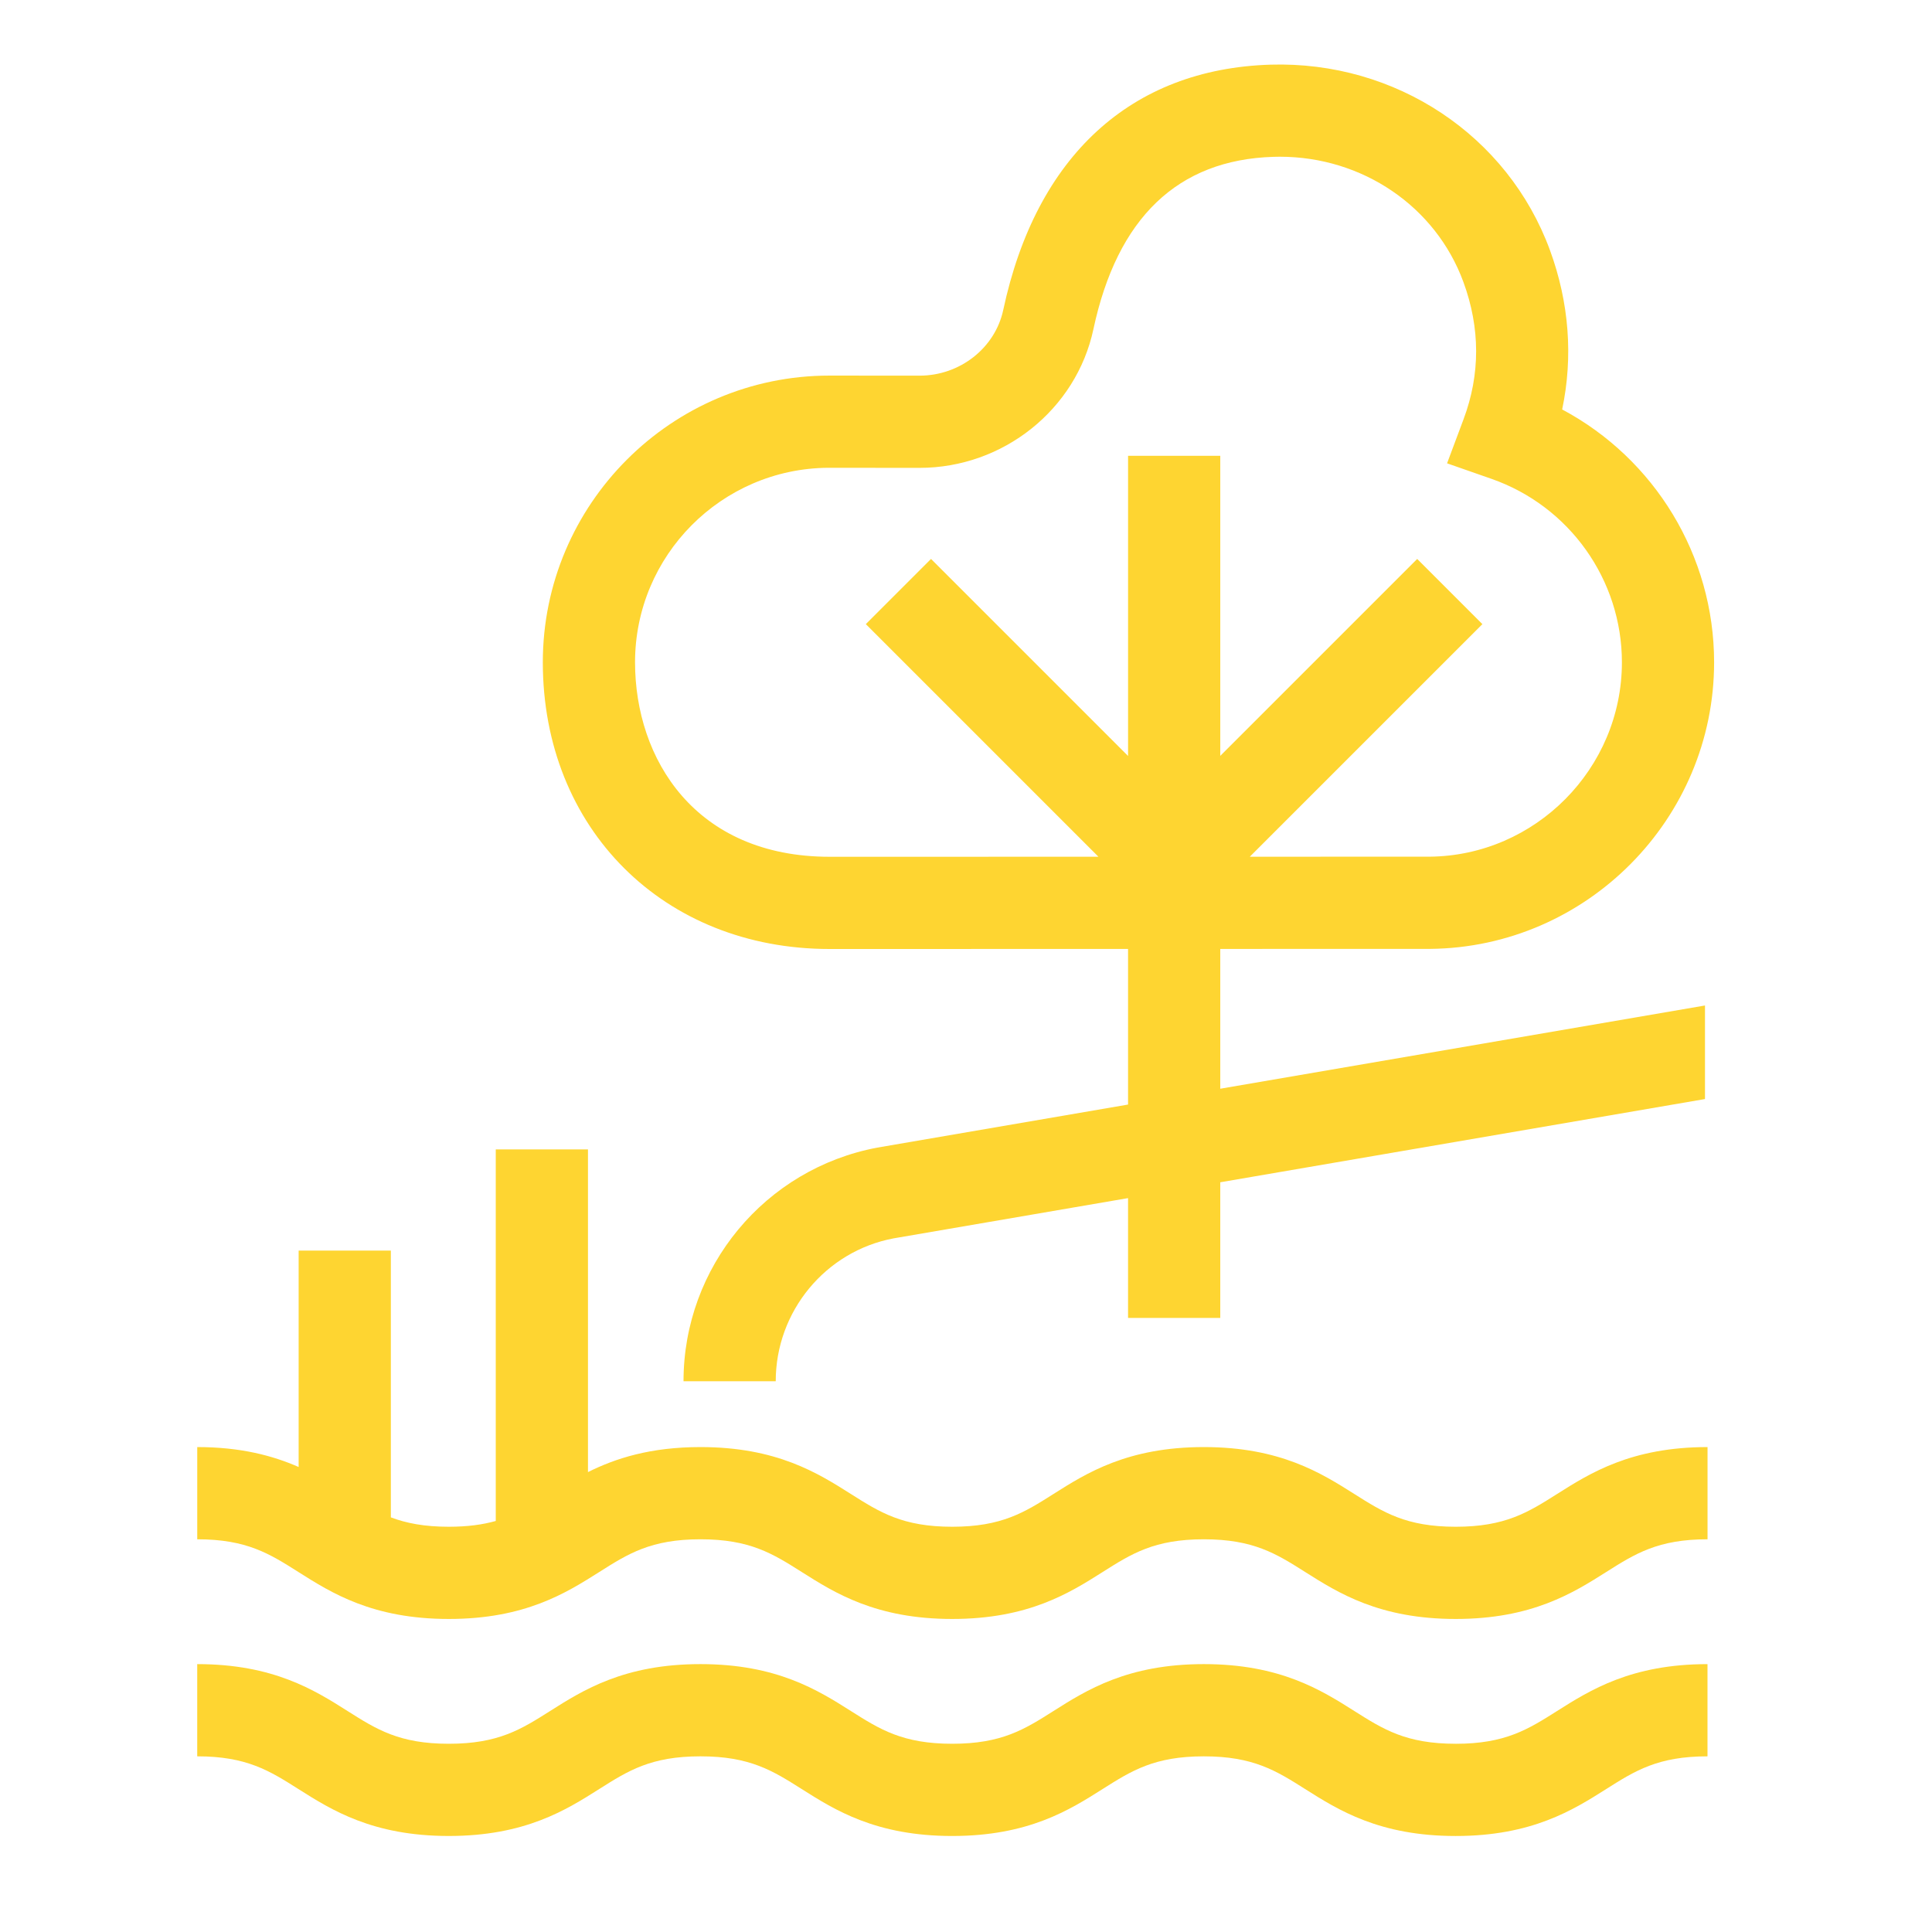
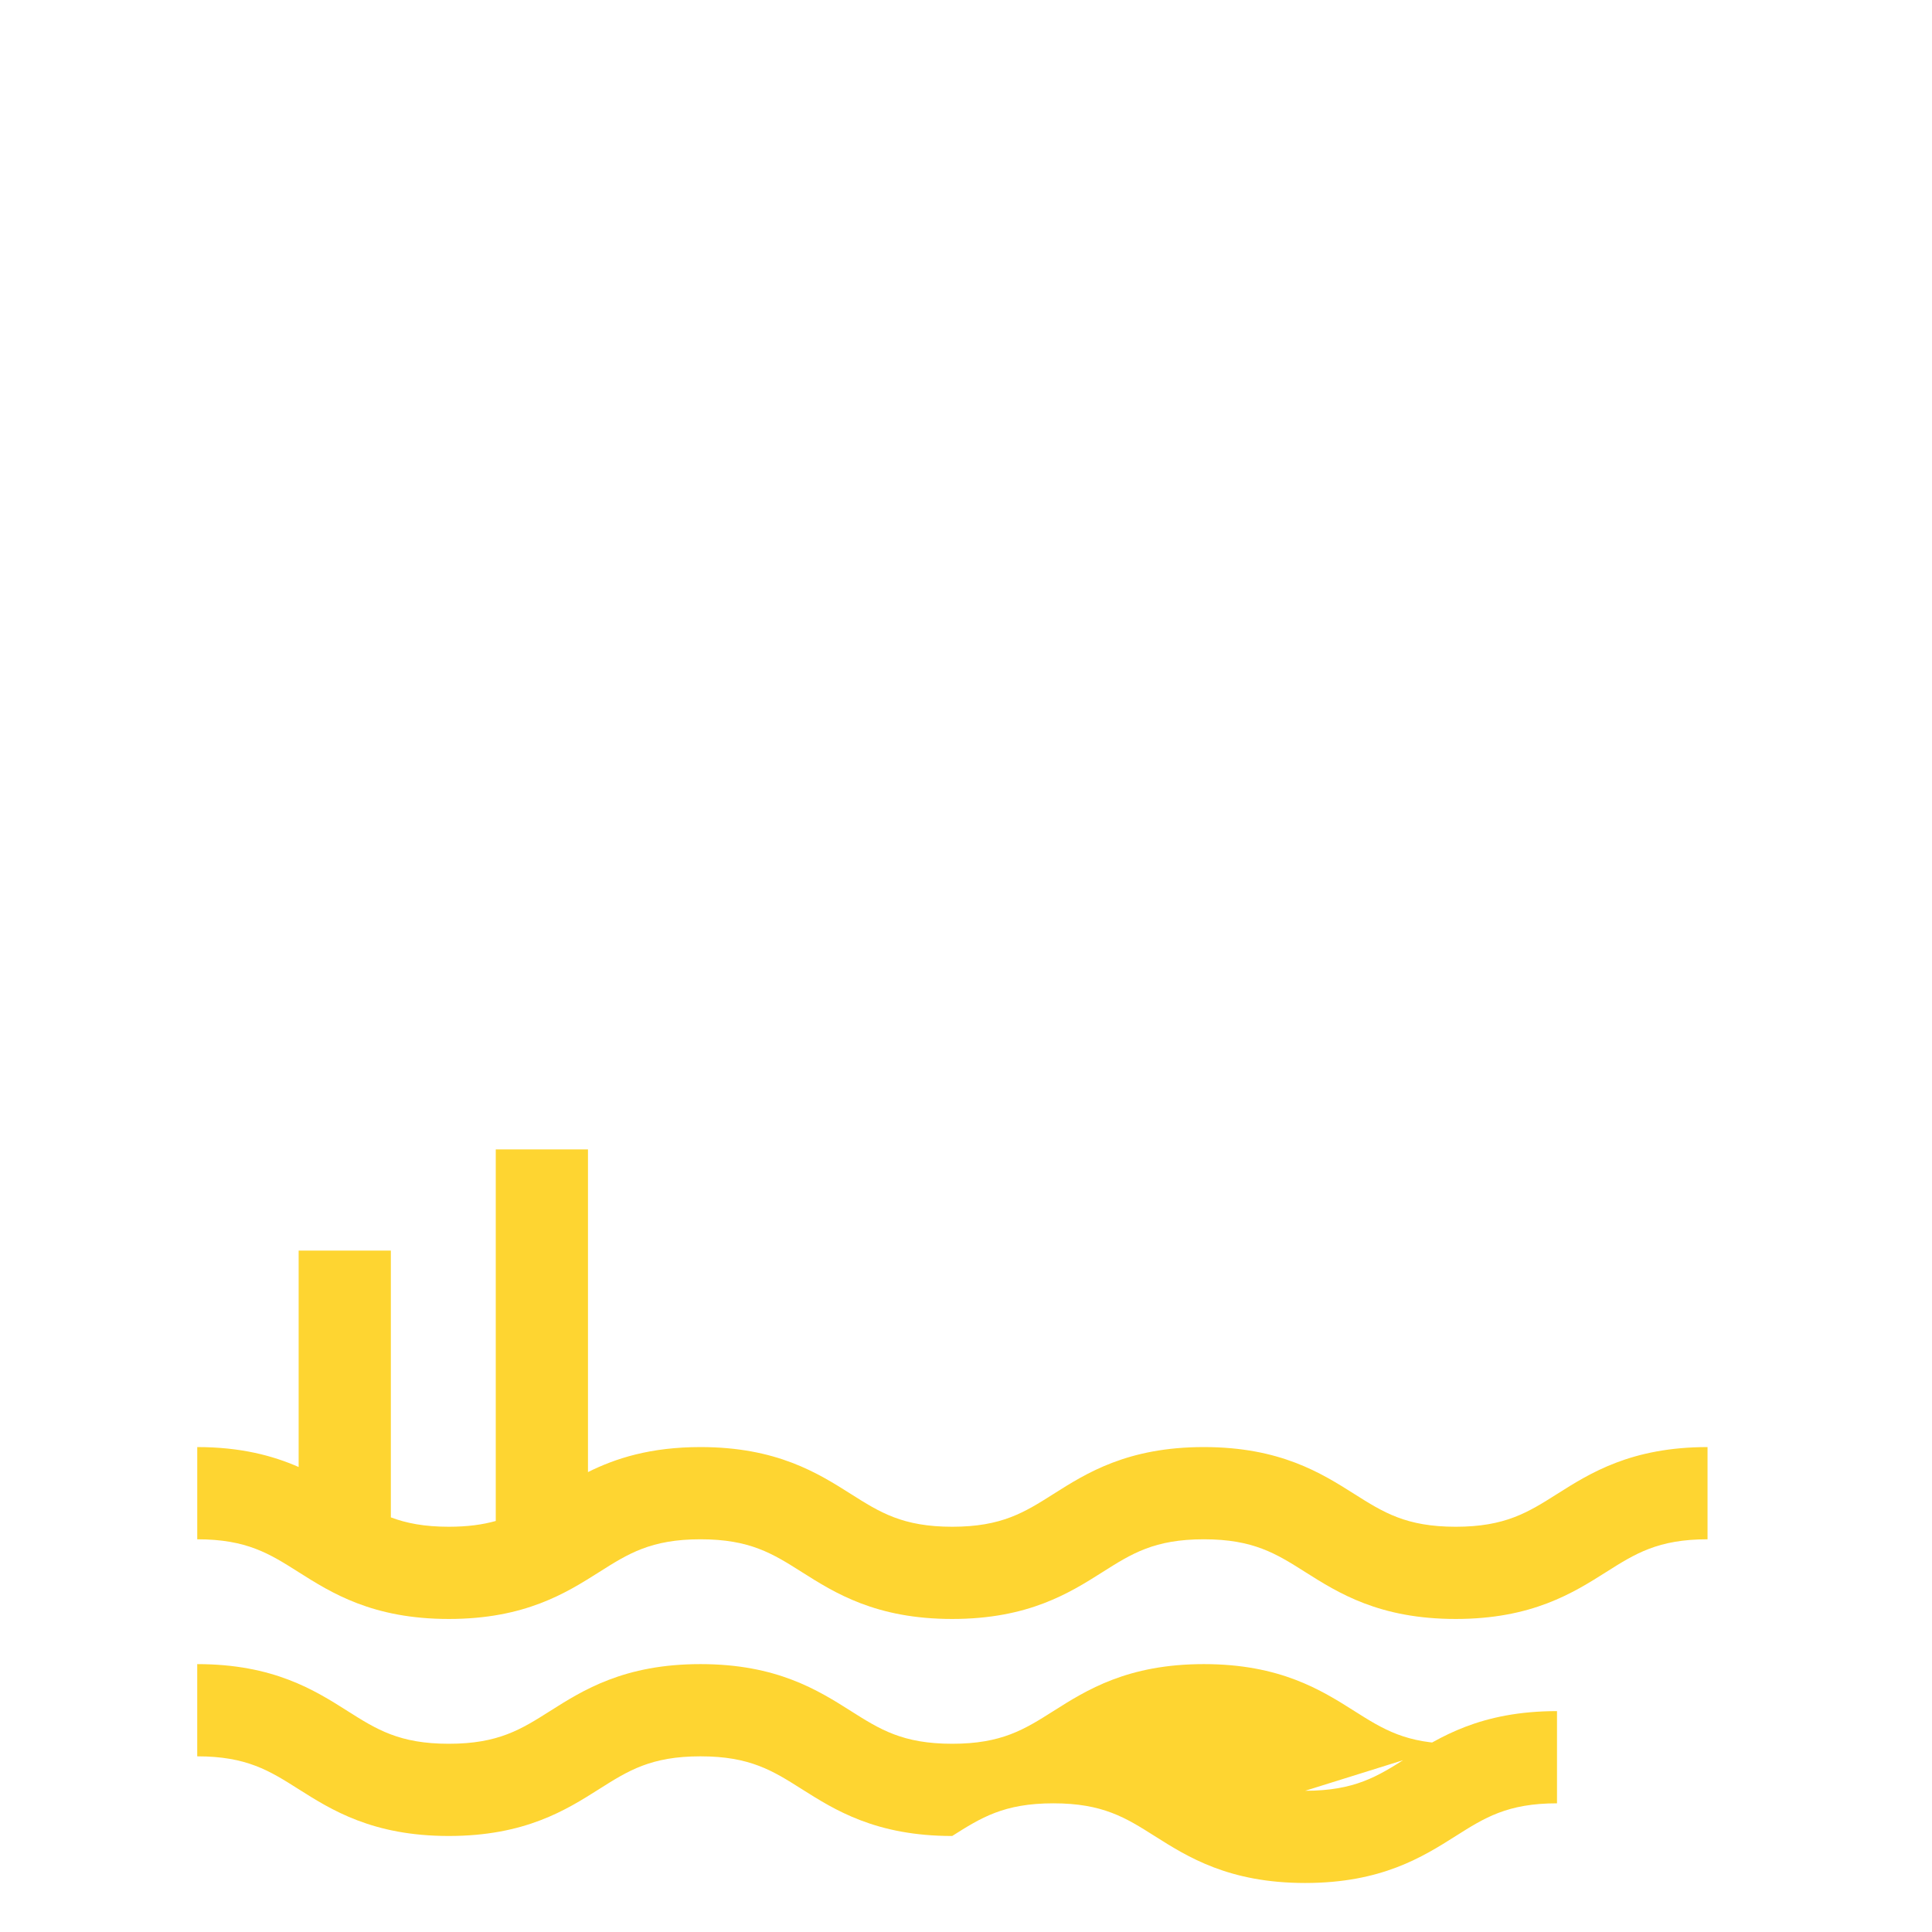
<svg xmlns="http://www.w3.org/2000/svg" id="Layer_1" data-name="Layer 1" version="1.1" viewBox="0 0 2500 2500">
  <defs>
    <style>.cls-2{stroke-width:0;fill:#fed531}</style>
  </defs>
-   <path class="cls-2" d="M1883.66 1975.61c-64.16 0-93.66-18.67-131.02-42.3-42.81-27.08-96.09-60.8-194.85-60.8s-151.95 33.72-194.73 60.8c-37.31 23.63-66.79 42.3-130.9 42.3s-93.64-18.67-130.97-42.3c-42.79-27.08-96.04-60.8-194.78-60.8-64.95 0-110.03 14.66-145.58 32.37v-417.57H641.51v480.83c-16.77 4.7-36.19 7.47-60.73 7.47-31.81 0-55.07-4.62-75.02-12.14v-345.21H386.44v280.02c-33.29-14.56-74.63-25.77-131.21-25.77v119.32c64.06 0 93.54 18.67 130.83 42.3 42.79 27.08 96.02 60.8 194.71 60.8s151.97-33.72 194.76-60.8c37.31-23.63 66.77-42.3 130.88-42.3s93.64 18.67 130.97 42.3c42.79 27.08 96.04 60.8 194.78 60.8s151.97-33.72 194.76-60.8c37.31-23.63 66.77-42.3 130.88-42.3s93.68 18.67 131.04 42.3c42.81 27.1 96.09 60.8 194.83 60.8s152.04-33.72 194.85-60.8c37.36-23.63 66.86-42.3 131.02-42.3v-119.32c-98.74 0-152.02 33.7-194.83 60.8-37.36 23.63-66.86 42.3-131.04 42.3ZM1883.66 2256.43c-64.18 0-93.68-18.67-131.02-42.3-42.81-27.08-96.09-60.78-194.85-60.78s-151.95 33.7-194.71 60.78c-37.33 23.63-66.81 42.3-130.93 42.3s-93.64-18.67-130.97-42.3c-42.79-27.08-96.04-60.78-194.78-60.78s-151.95 33.7-194.71 60.78c-37.33 23.63-66.81 42.3-130.93 42.3s-93.57-18.67-130.86-42.27c-42.79-27.1-96.02-60.8-194.69-60.8v119.32c64.06 0 93.54 18.67 130.83 42.27 42.79 27.08 96.02 60.8 194.71 60.8s151.97-33.7 194.73-60.8c37.33-23.61 66.79-42.27 130.9-42.27s93.64 18.67 130.97 42.3c42.79 27.08 96.04 60.78 194.78 60.78s151.97-33.7 194.73-60.8c37.33-23.61 66.79-42.27 130.9-42.27s93.68 18.67 131.04 42.3c42.81 27.08 96.09 60.78 194.83 60.78s152.04-33.7 194.85-60.78c37.33-23.63 66.84-42.3 131.02-42.3v-119.32c-98.74 0-152.02 33.7-194.83 60.78-37.36 23.63-66.86 42.3-131.04 42.3Z" />
-   <path class="cls-2" d="m1073.59 1228 386.11-.07v201.36L1135.25 1485c-145.3 27.31-250.78 154.44-250.78 302.31h119.32c0-90.52 64.55-168.33 152.58-184.88l303.33-52.08v155.02h119.32v-175.51l627.23-107.7V1301.1l-627.23 107.7v-180.89l271.45-.05c202.68-1.86 367.58-168.21 367.58-370.85 0-138.17-77.09-263.48-196.62-327.17 14.33-68 9.07-138.22-15.73-205.92-54.49-148.73-199.67-245.07-361.66-240.25-180.49 5.62-303.31 118.34-345.84 317.41-10.53 49.27-56.07 85.02-108.25 85.02l-116.55-.09c-204.57 0-370.99 166.44-370.99 371.01 0 214.96 156.09 370.99 371.17 370.99Zm-2-622.68 118.36.09c108.11 0 202.7-75.44 224.91-179.4 30.81-144.16 109.16-219.23 232.91-223.07 2.77-.09 5.52-.14 8.3-.14 106.94 0 201.75 64.34 237.59 162.18 21.86 59.64 21.93 119.34.19 177.46l-21.35 57.1 57.54 20.11c100.91 35.31 168.7 130.69 168.7 237.36 0 137.43-111.86 250.27-248.82 251.53l-232.67.04 300.97-300.95-84.36-84.36-254.83 254.81V589.8h-119.32v388.44l-254.98-254.98-84.36 84.36 300.99 300.99-347.76.06c-173.97 0-251.85-126.4-251.85-251.67 0-138.17 111.91-250.69 249.85-251.69Z" />
+   <path class="cls-2" d="M1883.66 1975.61c-64.16 0-93.66-18.67-131.02-42.3-42.81-27.08-96.09-60.8-194.85-60.8s-151.95 33.72-194.73 60.8c-37.31 23.63-66.79 42.3-130.9 42.3s-93.64-18.67-130.97-42.3c-42.79-27.08-96.04-60.8-194.78-60.8-64.95 0-110.03 14.66-145.58 32.37v-417.57H641.51v480.83c-16.77 4.7-36.19 7.47-60.73 7.47-31.81 0-55.07-4.62-75.02-12.14v-345.21H386.44v280.02c-33.29-14.56-74.63-25.77-131.21-25.77v119.32c64.06 0 93.54 18.67 130.83 42.3 42.79 27.08 96.02 60.8 194.71 60.8s151.97-33.72 194.76-60.8c37.31-23.63 66.77-42.3 130.88-42.3s93.64 18.67 130.97 42.3c42.79 27.08 96.04 60.8 194.78 60.8s151.97-33.72 194.76-60.8c37.31-23.63 66.77-42.3 130.88-42.3s93.68 18.67 131.04 42.3c42.81 27.1 96.09 60.8 194.83 60.8s152.04-33.72 194.85-60.8c37.36-23.63 66.86-42.3 131.02-42.3v-119.32c-98.74 0-152.02 33.7-194.83 60.8-37.36 23.63-66.86 42.3-131.04 42.3ZM1883.66 2256.43c-64.18 0-93.68-18.67-131.02-42.3-42.81-27.08-96.09-60.78-194.85-60.78s-151.95 33.7-194.71 60.78c-37.33 23.63-66.81 42.3-130.93 42.3s-93.64-18.67-130.97-42.3c-42.79-27.08-96.04-60.78-194.78-60.78s-151.95 33.7-194.71 60.78c-37.33 23.63-66.81 42.3-130.93 42.3s-93.57-18.67-130.86-42.27c-42.79-27.1-96.02-60.8-194.69-60.8v119.32c64.06 0 93.54 18.67 130.83 42.27 42.79 27.08 96.02 60.8 194.71 60.8s151.97-33.7 194.73-60.8c37.33-23.61 66.79-42.27 130.9-42.27s93.64 18.67 130.97 42.3c42.79 27.08 96.04 60.78 194.78 60.78c37.33-23.61 66.79-42.27 130.9-42.27s93.68 18.67 131.04 42.3c42.81 27.08 96.09 60.78 194.83 60.78s152.04-33.7 194.85-60.78c37.33-23.63 66.84-42.3 131.02-42.3v-119.32c-98.74 0-152.02 33.7-194.83 60.78-37.36 23.63-66.86 42.3-131.04 42.3Z" />
  <path style="stroke-width:0;fill:none" d="M0 0h2500v2500H0z" />
</svg>